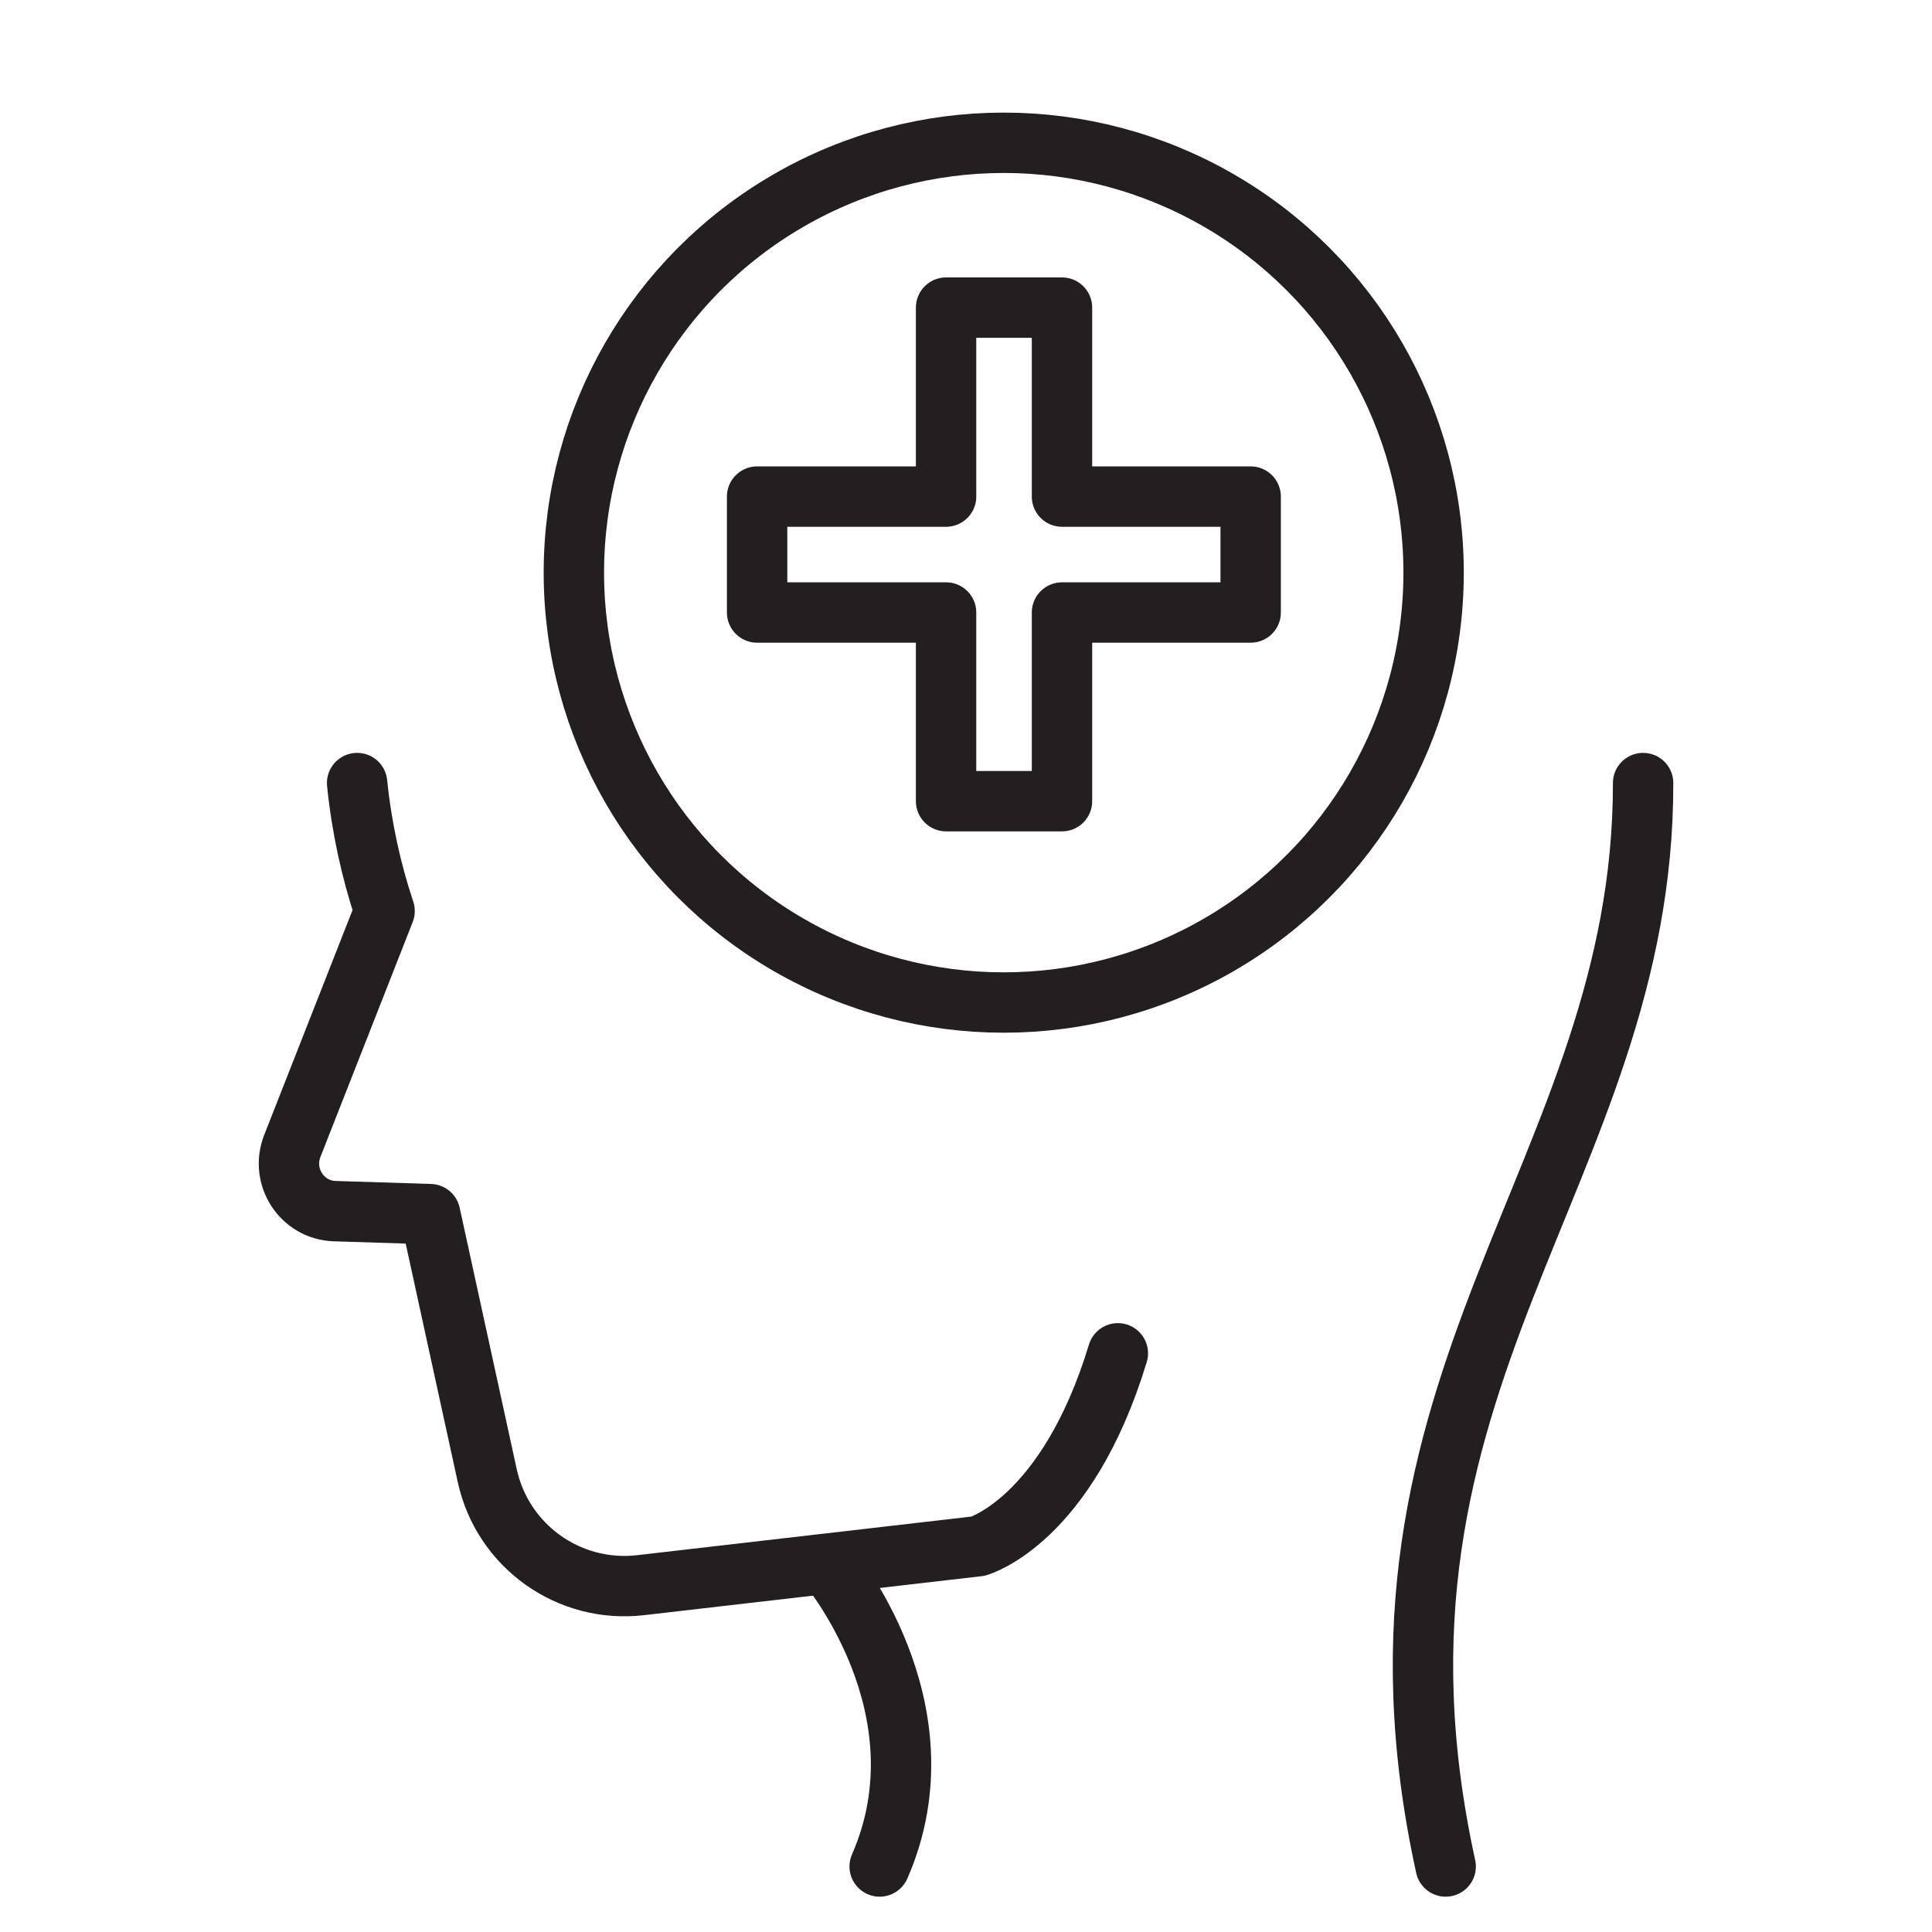
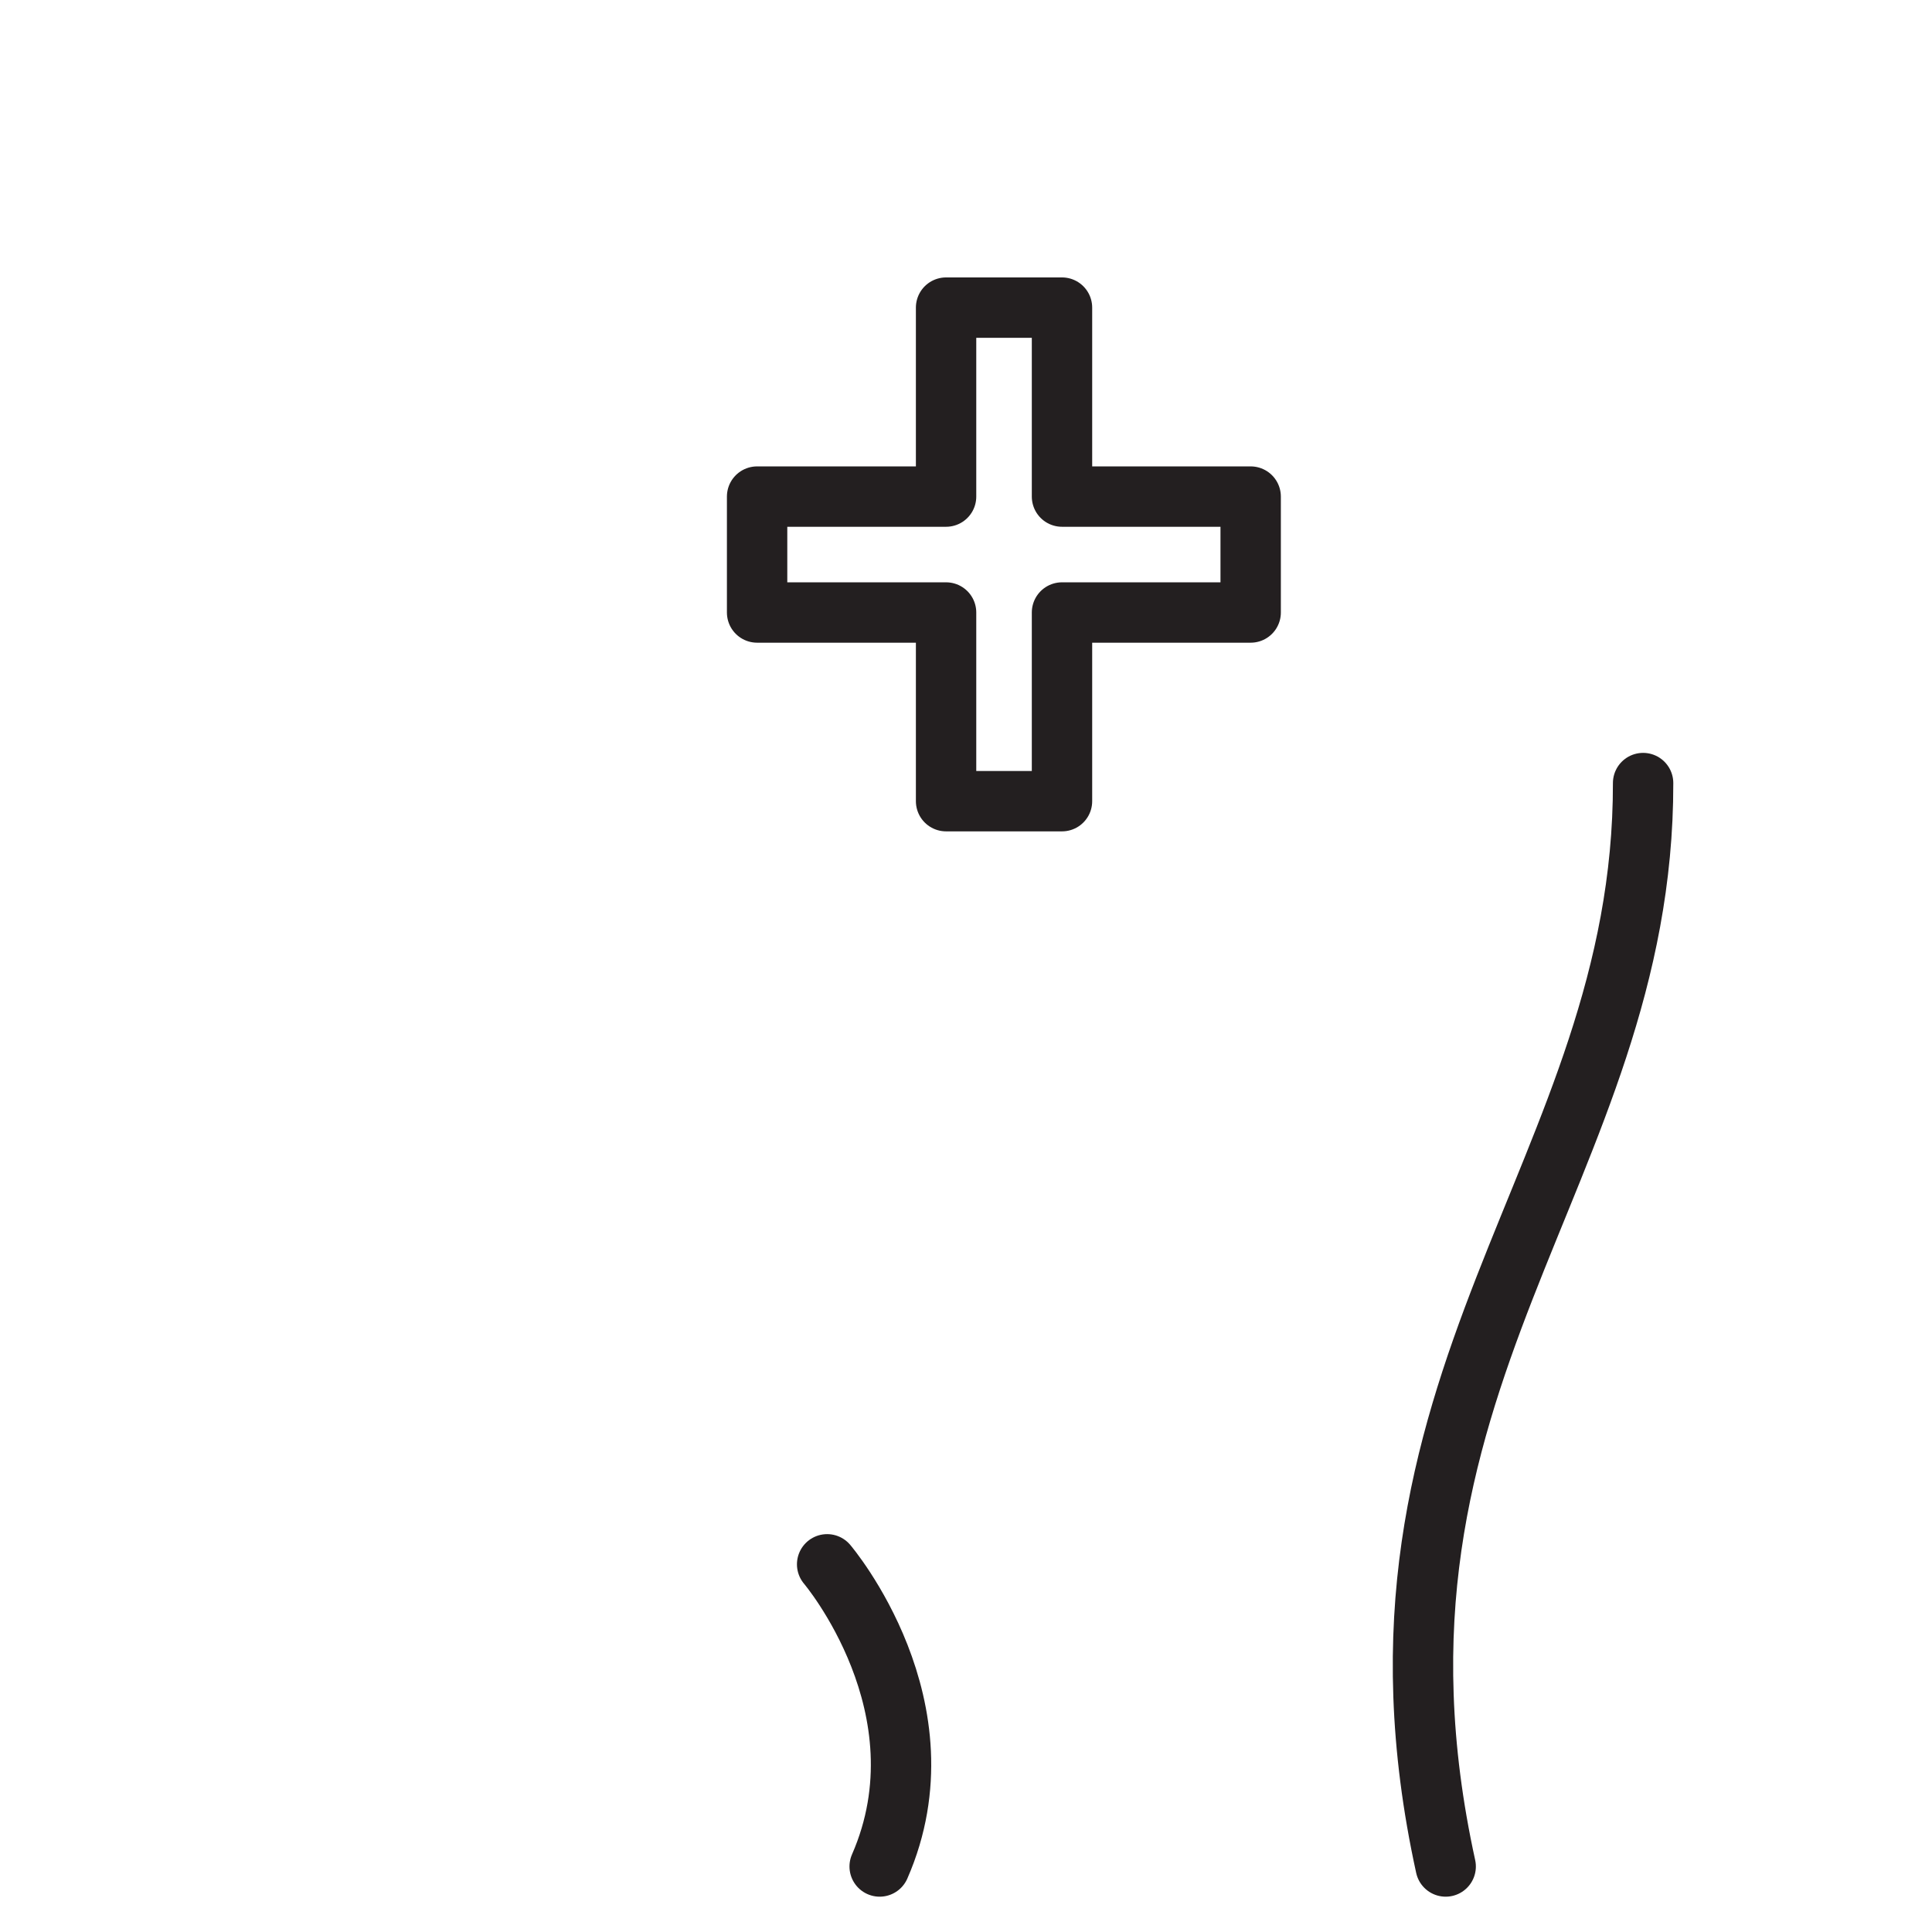
<svg xmlns="http://www.w3.org/2000/svg" id="Layer_1" x="0px" y="0px" viewBox="0 0 64 64" style="enable-background:new 0 0 64 64;" xml:space="preserve">
  <style type="text/css">	.st0{fill:none;stroke:#231F20;stroke-width:2;stroke-linecap:round;stroke-linejoin:round;stroke-miterlimit:10;}</style>
  <g>
    <path class="st0" d="M27.4,51.82c0,0,4.04,4.75,1.74,10.01" />
-     <path class="st0" d="M11.83,25.94c0.15,1.47,0.46,2.89,0.91,4.24l-3.06,7.79c-0.39,1.01,0.32,2.11,1.4,2.15l3.17,0.1l1.89,8.66  c0.51,2.34,2.71,3.91,5.09,3.63l11.17-1.29c0,0,2.94-0.82,4.63-6.39" />
    <path class="st0" d="M47.89,61.83c-3.54-16.16,6.56-22.98,6.54-35.89" />
    <polygon class="st0" points="41.43,16.45 41.43,20.29 35.18,20.29 35.18,26.54 31.34,26.54 31.34,20.29 25.08,20.29 25.08,16.45   31.34,16.45 31.34,10.19 35.18,10.19 35.18,16.45  " />
-     <circle class="st0" cx="33.25" cy="18.97" r="14.24" />
  </g>
</svg>